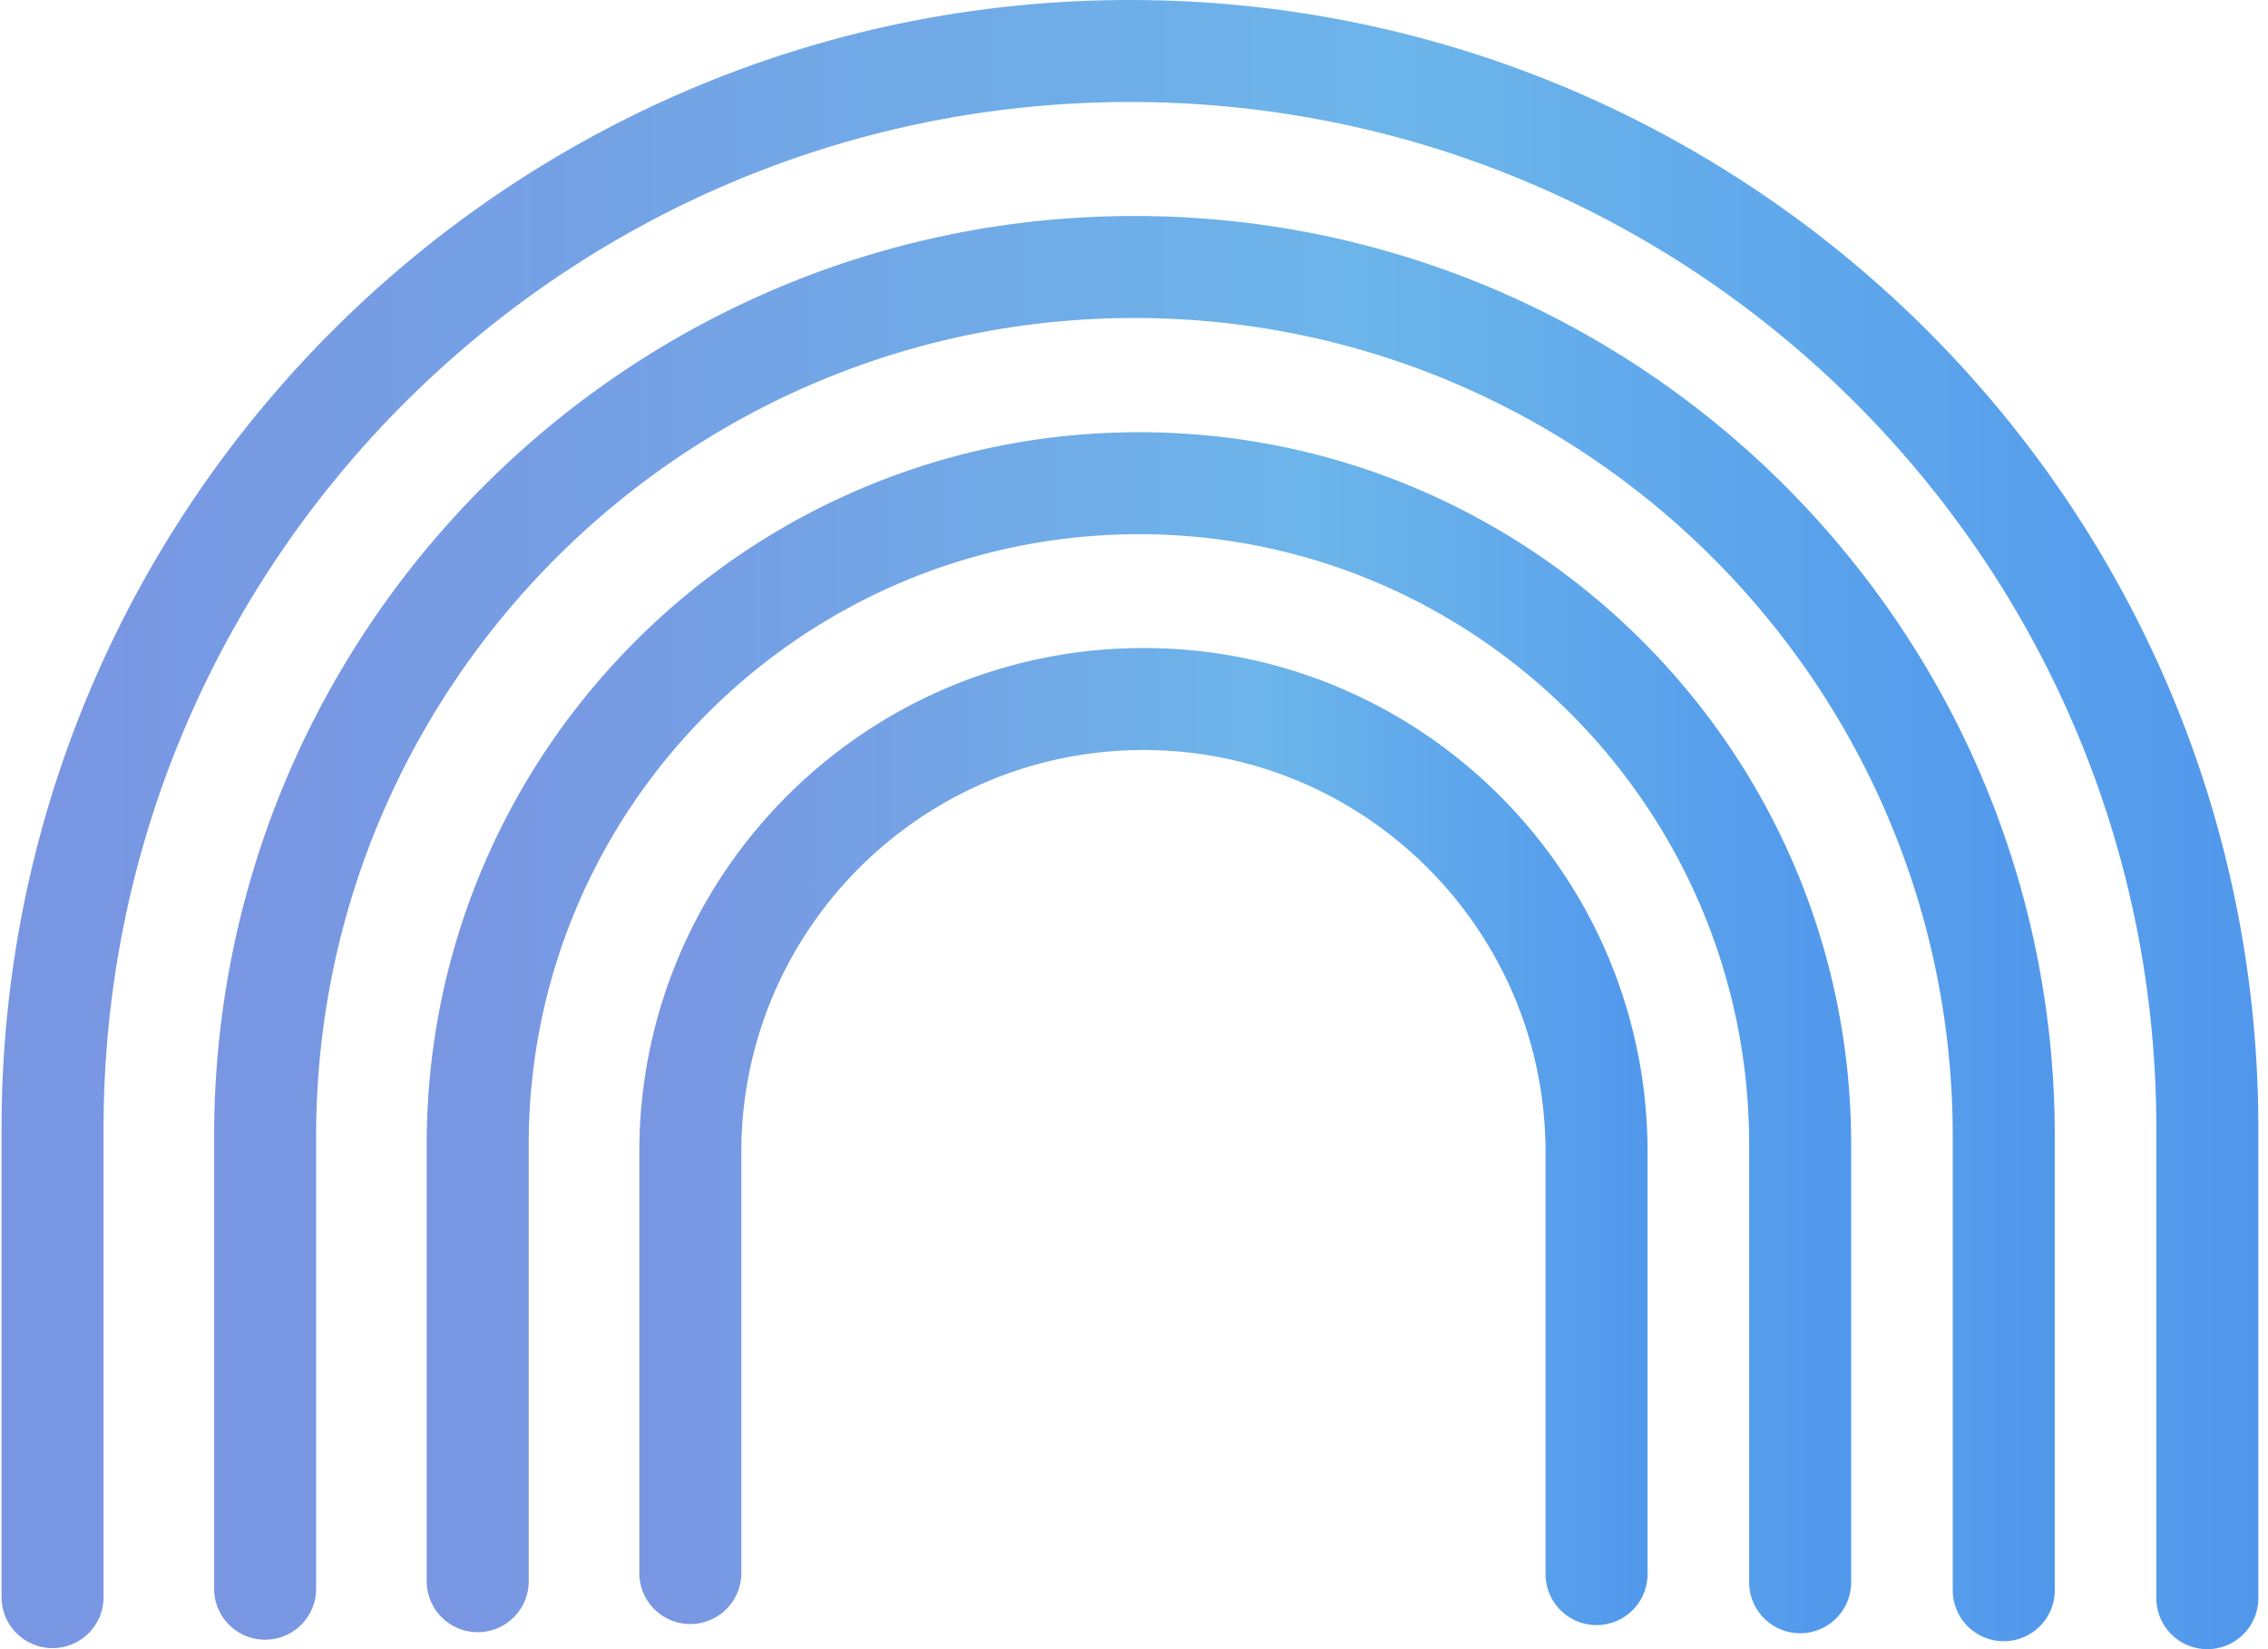
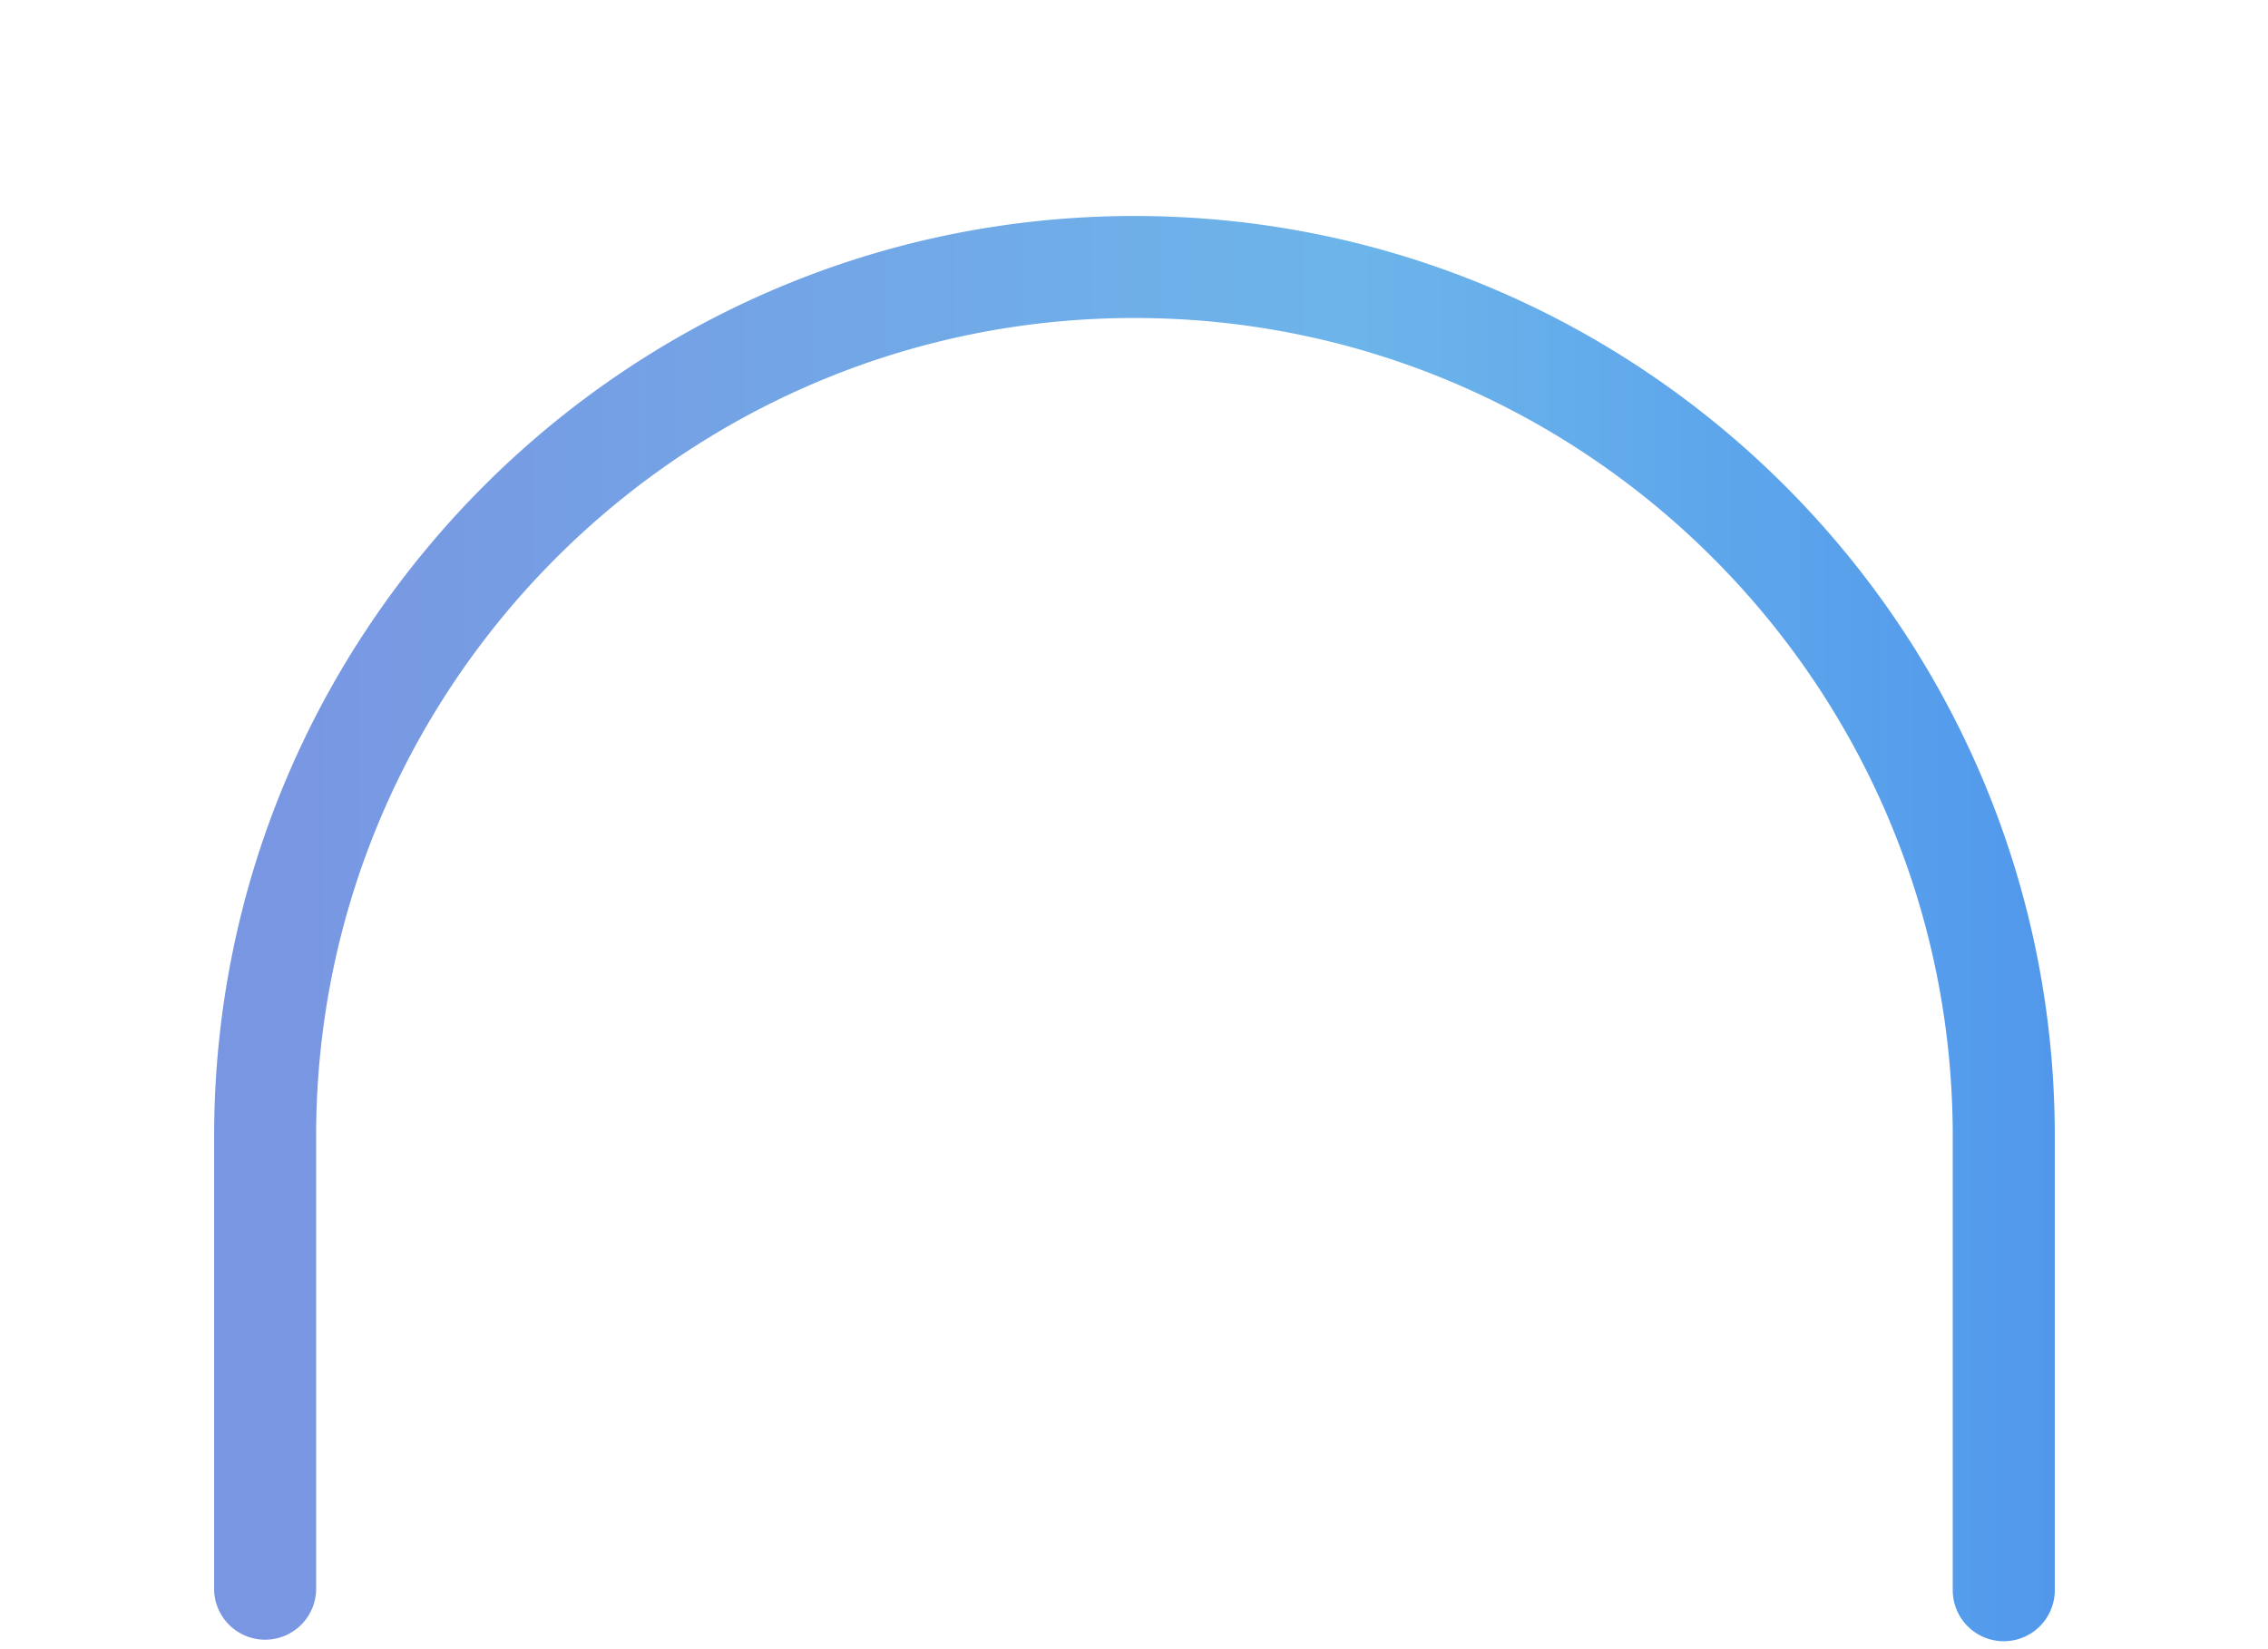
<svg xmlns="http://www.w3.org/2000/svg" width="99" height="72" viewBox="0 0 99 72" fill="none">
  <g clip-path="url(#a)">
-     <path d="M96.353 72a2.227 2.227 0 0 1-2.227-2.226V49.256c0-24.704-20.099-44.803-44.803-44.803-24.703 0-44.802 20.1-44.802 44.803v20.518a2.227 2.227 0 0 1-4.453 0V49.256C.068 22.094 22.162 0 49.324 0c27.16 0 49.255 22.094 49.255 49.256v20.518A2.227 2.227 0 0 1 96.353 72Z" fill="url(#b)" />
    <path d="M87.465 71.653a2.227 2.227 0 0 1-2.226-2.227V49.603c0-19.699-16.021-35.72-35.72-35.72-19.698 0-35.72 16.03-35.72 35.72v19.823a2.227 2.227 0 0 1-4.452 0V49.603C9.347 27.455 27.363 9.43 49.52 9.43c22.157 0 40.173 18.024 40.173 40.172v19.823a2.227 2.227 0 0 1-2.227 2.227Z" fill="url(#c)" />
-     <path d="M78.578 71.305a2.227 2.227 0 0 1-2.227-2.226v-19.12c0-14.685-11.95-26.636-26.636-26.636-14.685 0-26.636 11.951-26.636 26.636v19.12a2.227 2.227 0 0 1-4.453 0v-19.12c0-17.143 13.946-31.089 31.09-31.089 17.142 0 31.088 13.946 31.088 31.089v19.12a2.227 2.227 0 0 1-2.227 2.226Z" fill="url(#d)" />
-     <path d="M69.69 70.949a2.227 2.227 0 0 1-2.226-2.226V50.297c0-9.68-7.873-17.552-17.553-17.552S32.36 40.617 32.36 50.297v18.426a2.227 2.227 0 0 1-4.453 0V50.297c0-12.129 9.867-22.005 22.005-22.005 12.138 0 22.005 9.867 22.005 22.005v18.426a2.227 2.227 0 0 1-2.226 2.226Z" fill="url(#e)" />
  </g>
  <defs>
    <linearGradient id="b" x1=".068" y1="36" x2="98.579" y2="36" gradientUnits="userSpaceOnUse">
      <stop offset=".031" stop-color="#7996E2" />
      <stop offset=".62" stop-color="#6CB5EA" />
      <stop offset="1" stop-color="#5198EC" />
    </linearGradient>
    <linearGradient id="c" x1="9.347" y1="40.542" x2="89.691" y2="40.542" gradientUnits="userSpaceOnUse">
      <stop offset=".031" stop-color="#7996E2" />
      <stop offset=".62" stop-color="#6CB5EA" />
      <stop offset="1" stop-color="#5198EC" />
    </linearGradient>
    <linearGradient id="d" x1="18.627" y1="45.088" x2="80.804" y2="45.088" gradientUnits="userSpaceOnUse">
      <stop offset=".031" stop-color="#7996E2" />
      <stop offset=".62" stop-color="#6CB5EA" />
      <stop offset="1" stop-color="#5198EC" />
    </linearGradient>
    <linearGradient id="e" x1="27.906" y1="49.621" x2="71.916" y2="49.621" gradientUnits="userSpaceOnUse">
      <stop offset=".031" stop-color="#7996E2" />
      <stop offset=".62" stop-color="#6CB5EA" />
      <stop offset="1" stop-color="#5198EC" />
    </linearGradient>
    <clipPath id="a">
      <path fill="#fff" transform="translate(.068)" d="M0 0h98.511v72H0z" />
    </clipPath>
  </defs>
</svg>